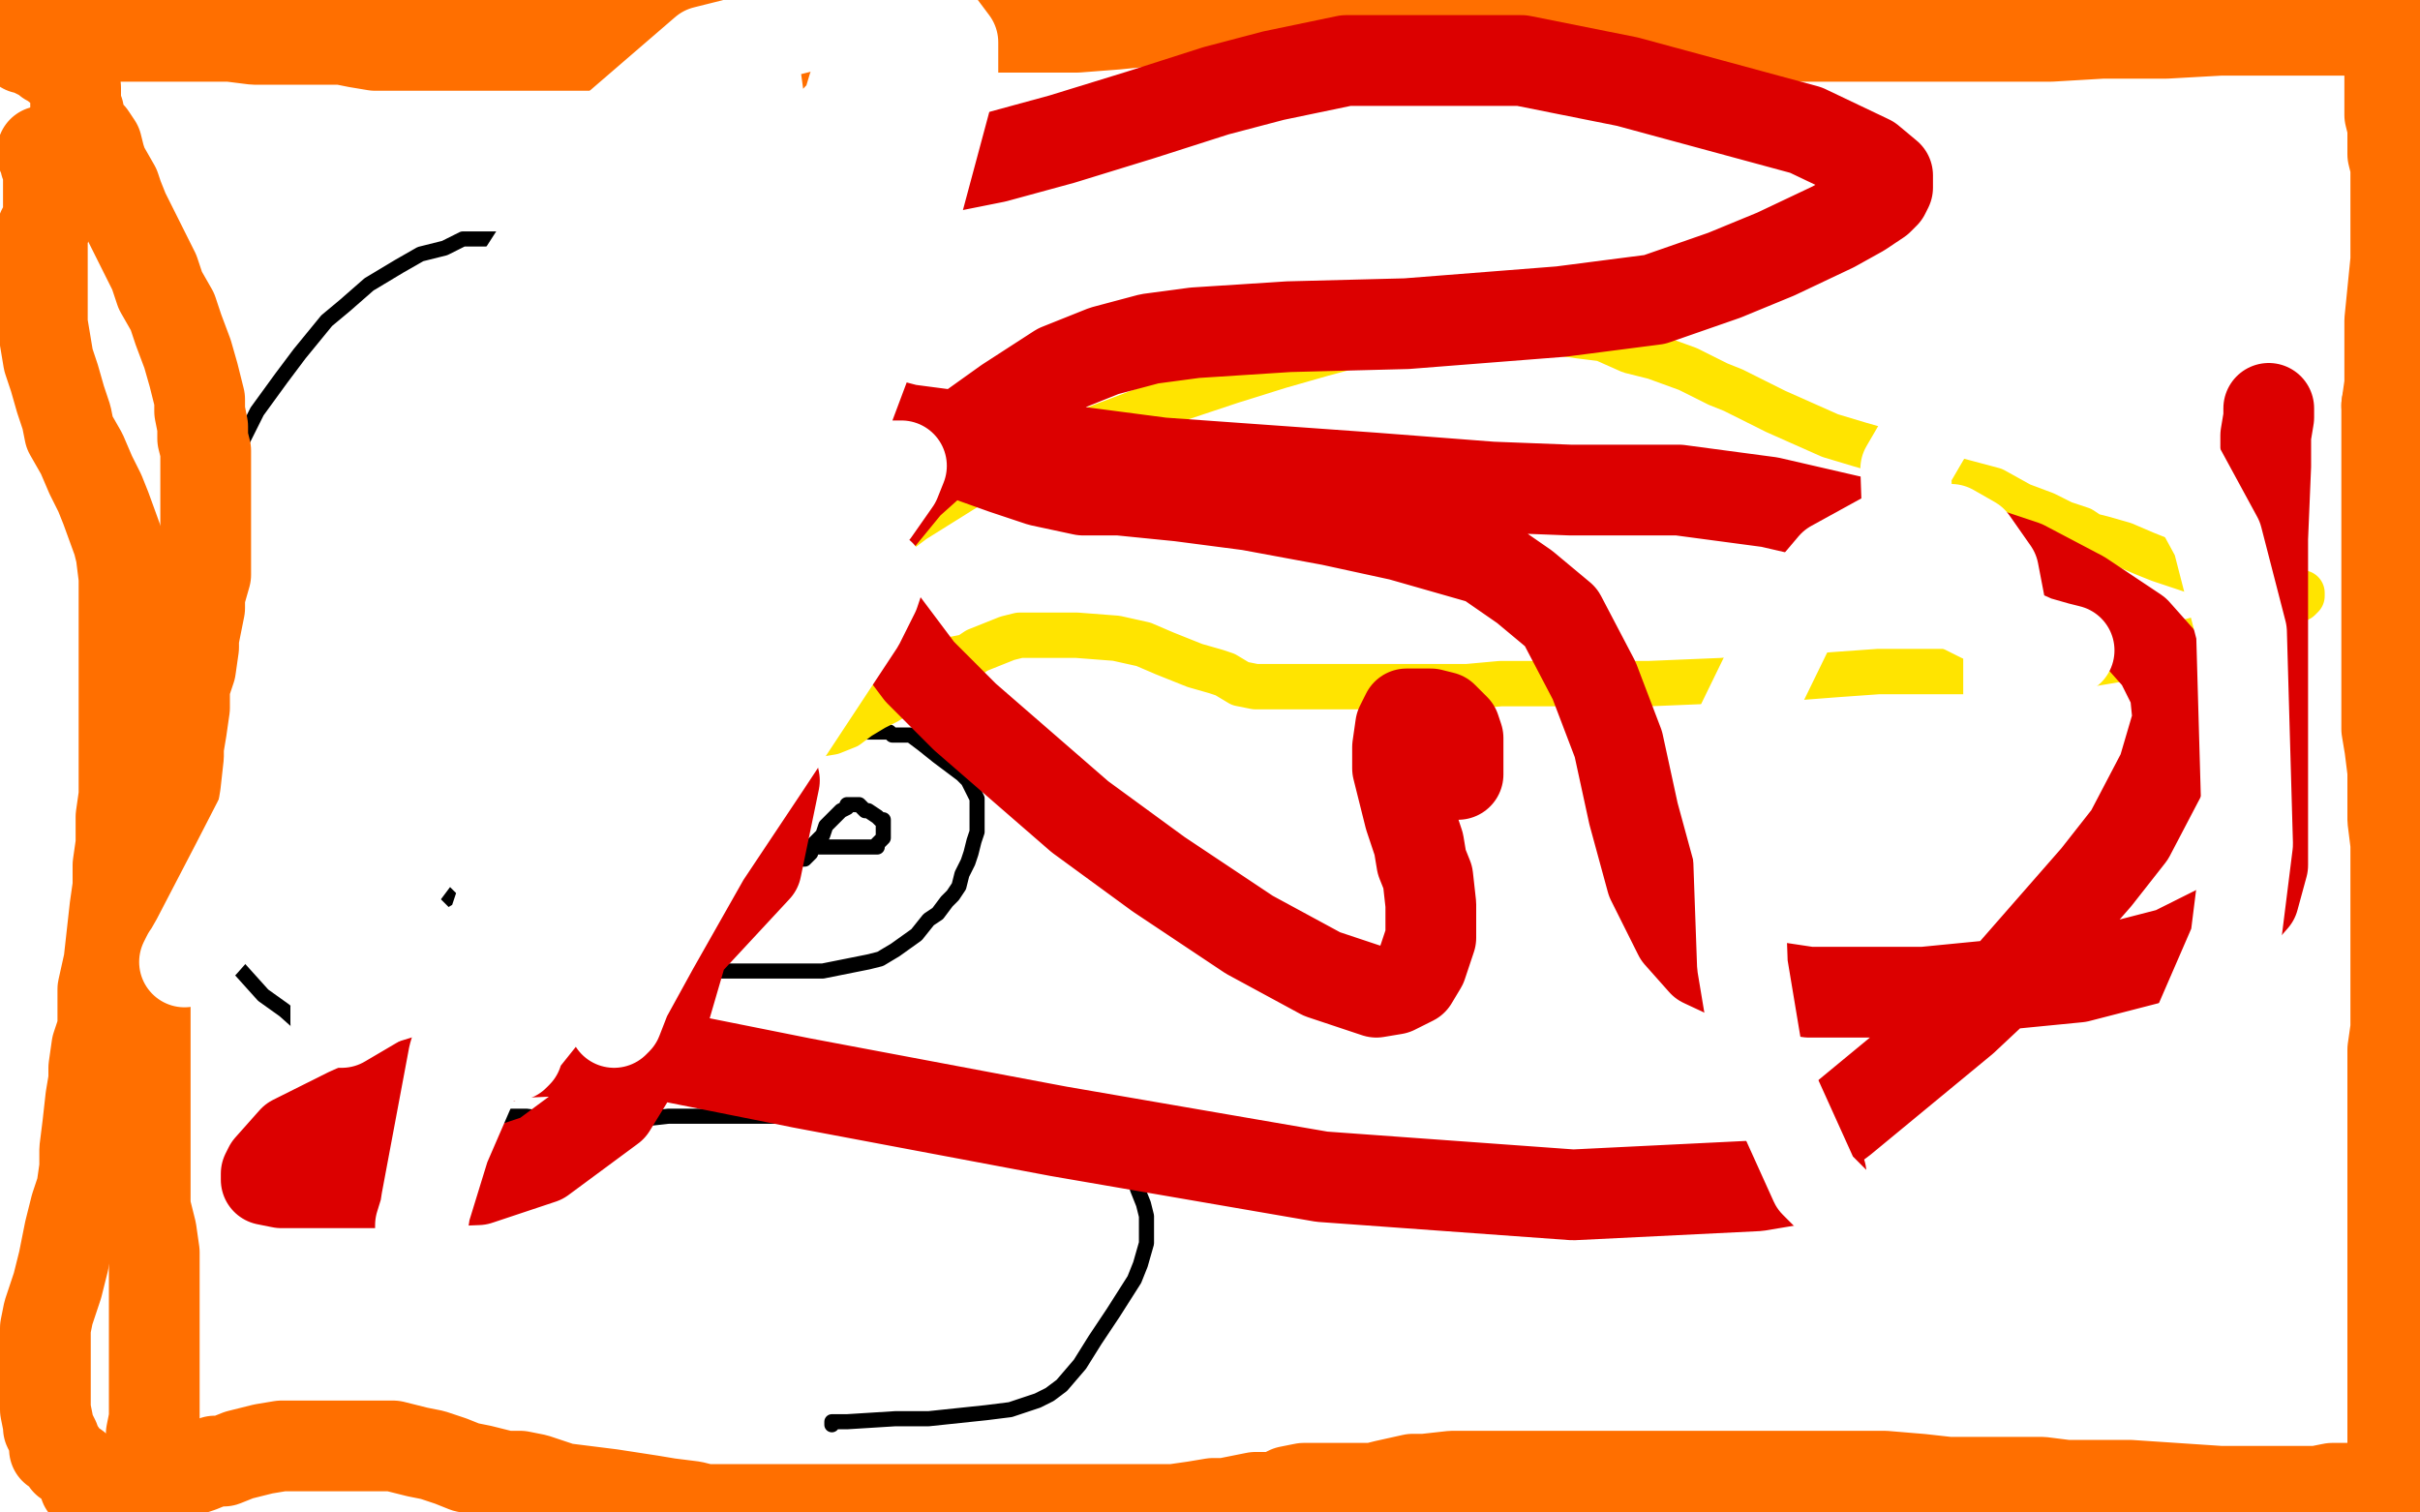
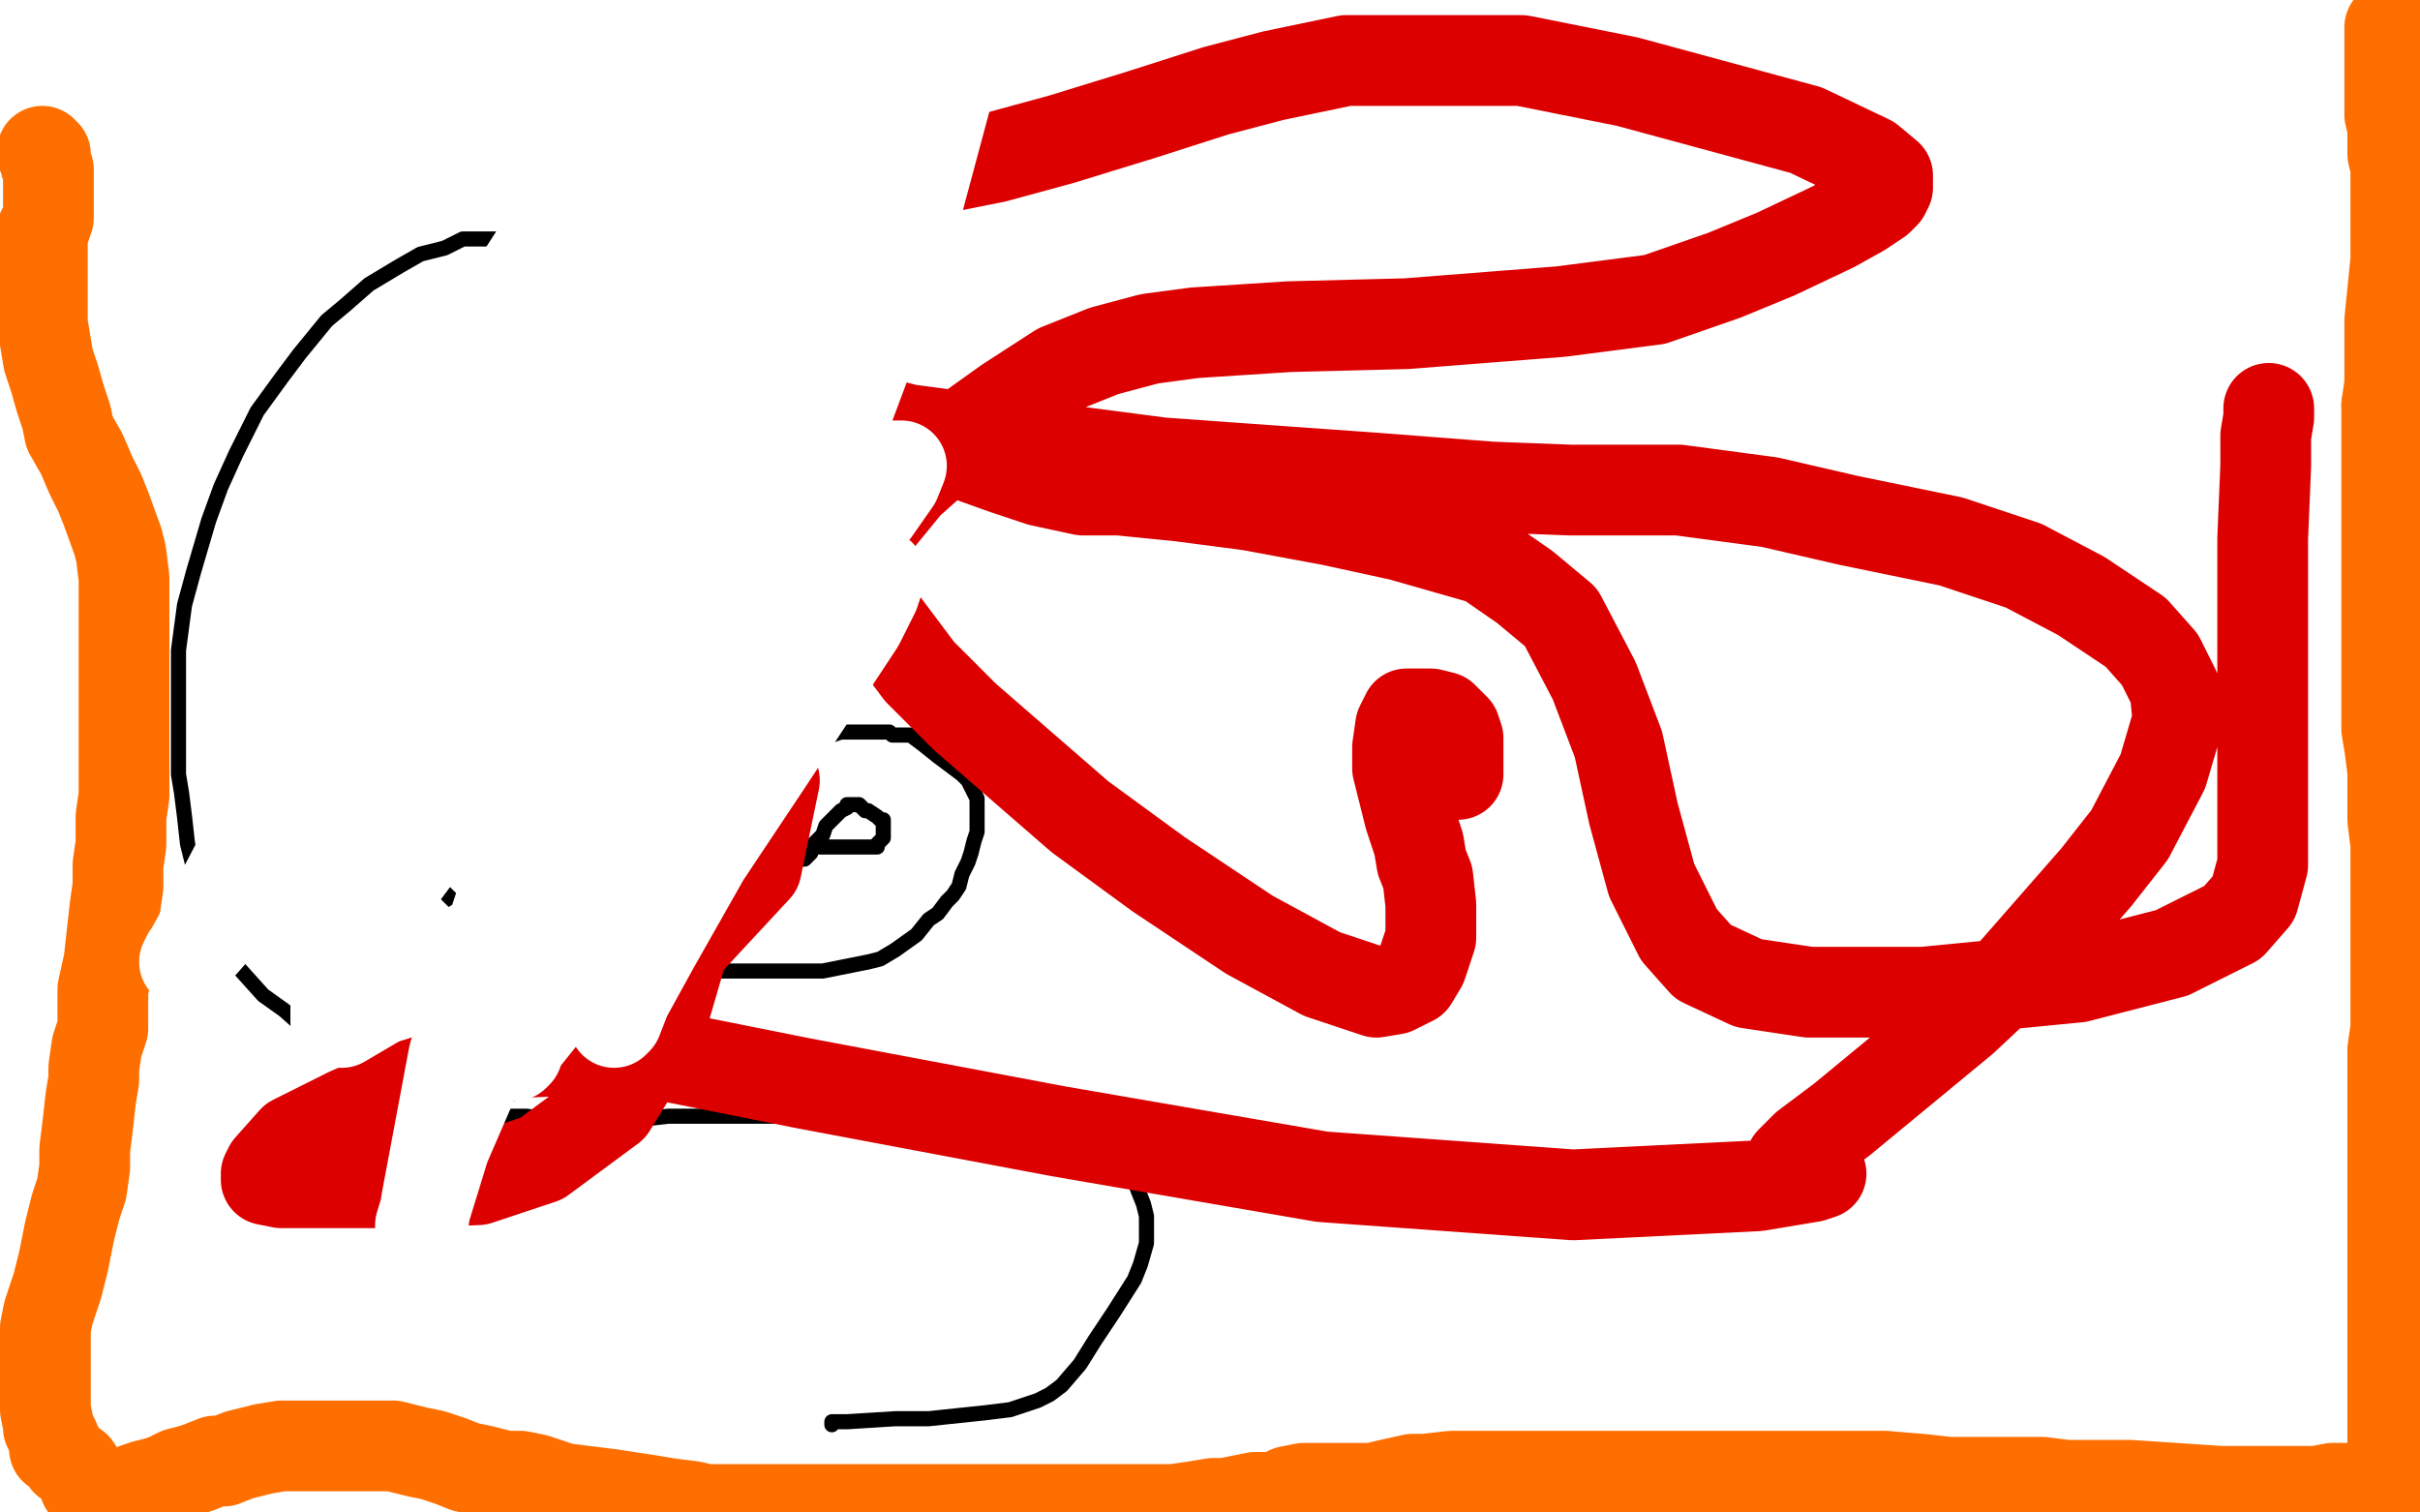
<svg xmlns="http://www.w3.org/2000/svg" width="800" height="500" version="1.1" style="stroke-antialiasing: false">
  <desc>This SVG has been created on https://colorillo.com/</desc>
-   <rect x="0" y="0" width="800" height="500" style="fill: rgb(255,255,255); stroke-width:0" />
  <polyline points="205,150 203,149 203,149 200,148 200,148 196,148 196,148 190,148 190,148 183,149 183,149 178,151 178,151 172,155 172,155 165,162 158,169 149,181 144,190 138,203 134,211 129,226 128,234 128,241 128,248 128,254 129,261 130,267 132,275 137,282 140,288 144,292 154,302 164,307 170,309 184,316 198,319 211,320 219,321 234,321 243,321 256,321 272,321 282,319 287,318 291,317 296,314 303,309 307,304 310,302 313,298 315,296 317,293 318,289 320,285 321,282 322,278 323,275 323,272 323,270 323,267 323,264 321,260 320,258 318,256 314,253 310,250 305,246 301,243 297,243 295,243 294,242 291,242 288,242 285,242 281,242 278,242 275,243 274,243 272,243 269,245 266,246 263,248 259,250 256,252 253,253 251,254 249,256 247,256 246,257 246,258 245,258 243,260 242,261 241,262 241,263 241,265 241,266 241,267 241,268 241,269 241,270 241,271 241,272 243,272 244,273 246,275 249,277 252,278 254,279 258,279 259,279 264,280 266,280 270,280 272,280 276,280 279,280 282,280 285,280 288,280 290,280 290,279 292,277 292,276 292,274 292,273 292,271 291,271 290,270 287,268 286,268 284,266 283,266 282,266 280,266 280,267 278,268 277,269 275,271 274,272 273,273 272,276 270,278 269,279 268,281 268,282 267,283 266,284 264,284 262,285 258,285 253,286 248,286 243,286 237,286 233,286 228,286 221,286 215,285 210,284 204,284 200,282 198,281 196,279 194,279 193,277 191,274 189,271 188,269 186,265 185,262 184,258 183,254 182,250 181,244 181,241 181,237 181,230 183,224 185,222 188,217 191,214 194,211 196,210 197,209 200,207 202,206 204,204 207,202 212,199 215,197 217,196 220,194 222,192 226,190 229,187 231,185 235,180 238,176 242,170 245,166 248,161 251,156 252,152 253,146 254,140 254,137 254,133 252,129 248,123 244,118 237,110 230,105 221,98 214,94 206,89 196,85 188,82 181,80 172,80 165,79 153,79 147,82 139,84 132,88 122,94 114,101 108,106 99,117 93,125 85,136 78,150 73,161 69,172 64,189 61,200 59,215 59,233 59,239 59,249 59,256 60,262 61,270 62,279 65,291 68,300 73,312 78,319 87,329 94,334 103,342 118,348 127,353 146,361 151,363 159,366 166,369 174,369 182,370 192,370 200,370 212,370 221,369 227,369 237,369 250,369 254,369 277,369 291,370 304,370 314,371 321,372 334,374 342,376 354,379 362,381 368,384 371,386 375,389 376,393 378,398 379,402 379,407 379,411 377,418 375,423 368,434 362,443 357,451 351,458 347,461 343,463 334,466 326,467 307,469 296,469 280,470 278,470 276,470 275,470 275,471" style="fill: none; stroke: #000000; stroke-width: 5; stroke-linejoin: round; stroke-linecap: round; stroke-antialiasing: false; stroke-antialias: 0; opacity: 1.0" />
-   <polyline points="238,238 239,236 239,236 241,234 241,234 245,228 245,228 251,222 251,222 256,215 256,215 262,209 262,209 269,201 269,201 278,192 282,188 294,178 302,172 318,162 323,159 336,153 343,150 356,144 377,136 392,131 407,126 423,121 437,117 452,113 461,112 471,111 481,110 490,109 500,109 515,110 522,111 530,112 539,116 547,118 558,122 568,127 573,129 579,132 587,136 596,140 605,144 615,147 622,149 627,151 634,153 644,158 659,162 668,167 676,170 682,173 688,175 691,177 695,178 702,180 709,183 714,185 720,187 726,189 735,192 740,193 747,194 750,195 756,196 759,196 760,196 761,196 761,197 760,198 754,201 743,206 736,209 724,212 709,217 700,218 688,220 673,221 654,222 637,222 621,222 607,223 594,224 583,224 569,225 545,226 535,226 522,226 512,226 496,226 485,227 476,227 464,227 457,227 444,227 436,227 427,227 420,227 415,227 410,226 405,223 402,222 395,220 385,216 378,213 369,211 356,210 351,210 347,210 342,210 337,210 333,211 328,213 323,215 320,217 315,218 311,221 307,224 298,229 293,232 289,234 284,237 280,240 275,242 269,243 264,245 258,247 253,247 250,248 247,249 245,249 243,249 242,249 243,248 244,248 245,247 246,246 247,245 247,244 249,243 250,241 251,239 251,238" style="fill: none; stroke: #ffe400; stroke-width: 15; stroke-linejoin: round; stroke-linecap: round; stroke-antialiasing: false; stroke-antialias: 0; opacity: 1.0" />
-   <polyline points="50,479 50,477 50,477 50,474 50,474 51,469 51,469 51,463 51,463 51,453 51,453 51,446 51,446 51,437 51,437 51,428 51,426 51,421 51,414 50,407 49,403 48,399 48,396 48,392 48,390 48,387 48,385 48,384 48,382 48,380 48,378 48,376 48,373 48,370 48,365 48,362 48,358 48,355 48,352 48,350 48,348 48,345 48,343 48,339 48,336 48,332 48,328 48,324 49,320 49,316 51,307 51,301 52,295 53,291 54,287 55,283 56,278 57,270 57,265 58,259 59,250 59,247 60,241 61,234 61,227 63,221 64,214 64,211 65,206 66,201 66,197 68,190 68,184 68,180 68,175 68,170 68,167 68,162 68,160 68,157 68,154 68,149 67,145 67,141 66,136 66,132 64,124 62,117 59,109 57,103 53,96 51,90 48,84 46,80 41,70 39,65 38,62 34,55 33,52 32,48 30,45 28,44 27,42 27,41 26,39 26,38 26,37 25,37 25,35 25,34 25,33 25,31 25,30 25,29 24,28 24,27 22,25 20,22 19,22 18,21 17,20 16,20 16,19 13,18 11,17 9,16 8,16 5,13 4,13 2,11 7,11 14,11 29,12 38,12 43,12 47,12 51,12 56,12 59,12 65,12 70,12 76,12 84,13 95,13 104,13 113,13 118,14 124,15 132,15 138,15 148,15 161,15 181,15 198,15 212,15 221,15 229,15 234,15 239,15 253,15 262,15 277,14 287,14 296,13 302,12 307,12 312,11 322,10 329,9 337,9 348,9 356,9 369,8 379,7 388,6 396,5 400,5 404,4 412,2 421,2 430,1 442,0 454,0" style="fill: none; stroke: #ff6f00; stroke-width: 30; stroke-linejoin: round; stroke-linecap: round; stroke-antialiasing: false; stroke-antialias: 0; opacity: 1.0" />
-   <polyline points="422,12 423,12 423,12 431,12 431,12 443,12 443,12 455,12 455,12 475,11 475,11 487,11 487,11 502,11 505,11 513,11 517,11 526,11 542,11 554,11 564,11 572,11 586,12 600,12 616,12 637,12 653,12 678,12 695,11 716,11 734,10 744,10 757,10 768,10 777,10 783,10 790,10 796,10 796,17 795,15 793,14 792,13 791,13 791,12 791,11" style="fill: none; stroke: #ff6f00; stroke-width: 30; stroke-linejoin: round; stroke-linecap: round; stroke-antialiasing: false; stroke-antialias: 0; opacity: 1.0" />
  <polyline points="790,9 790,11 790,11 790,13 790,13 790,17 790,17 790,22 790,22 790,28 790,28 790,34 790,34 790,38 790,38 791,42 791,47 791,51 792,55 792,61 792,66 792,78 792,86 791,96 790,106 790,112 790,121 790,127 789,134" style="fill: none; stroke: #ff6f00; stroke-width: 30; stroke-linejoin: round; stroke-linecap: round; stroke-antialiasing: false; stroke-antialias: 0; opacity: 1.0" />
  <polyline points="789,134 789,142 789,153 789,163 789,171 789,180 789,191 789,206 789,213 789,221 789,229 789,234 789,241 790,247 791,255" style="fill: none; stroke: #ff6f00; stroke-width: 30; stroke-linejoin: round; stroke-linecap: round; stroke-antialiasing: false; stroke-antialias: 0; opacity: 1.0" />
  <polyline points="791,255 791,264 791,271 792,279 792,290 792,300 792,307 792,317 792,328 792,340 791,347 791,353 791,358 791,363 791,368 791,372 791,375 791,379 791,383 791,386 791,388 791,393 791,396 791,401 791,405 791,412 791,416 791,422 791,427 791,432 791,436 791,440 791,444 791,448 791,450 791,454 791,460 791,462 791,466 791,470 791,471 791,473 791,475 791,477 791,479 791,480 791,481 791,483 792,485 792,487 792,488 792,490 792,492 792,493 792,495 792,496 792,497 792,498 792,499 791,499" style="fill: none; stroke: #ff6f00; stroke-width: 30; stroke-linejoin: round; stroke-linecap: round; stroke-antialiasing: false; stroke-antialias: 0; opacity: 1.0" />
  <polyline points="790,491 789,491 789,491 787,491 787,491 784,491 784,491 781,492 781,492 777,492 777,492 771,492 771,492 766,493 766,493 759,493 750,493 744,493 734,493 719,492 704,491 690,491 683,491 675,490 664,490 655,490 644,490 635,489 623,488 613,488 608,488 602,488 599,488 594,488 589,488 584,488 579,488 570,488 564,488 558,488 550,488 544,488 535,488 529,488 520,488 513,488 509,488 502,488 496,488 488,488 480,488 471,489 467,489 458,491 454,492 448,492 443,492 438,492 431,492 426,493 422,495 415,495 410,496 405,497 401,497 395,498 388,499 233,499 229,498 221,497 215,496 202,494 186,492 177,489 172,488 167,488 159,486 154,485 149,483 143,481 138,480 134,479 130,478 125,478 117,478 113,478 107,478 97,478 93,478 87,479 83,480 79,481 74,483 71,483 66,485 63,486 59,487 57,488 55,489 52,490 48,491 45,492 44,493 43,493 41,494 40,495 39,495 38,495 37,495 36,495 35,495 34,495 33,495 32,494 31,493 30,493 30,492 28,491 27,488 25,485 22,483 20,480 18,479 18,478 18,476 17,474 16,472 16,471 15,466 15,462 15,457 15,451 15,445 15,439 16,434 19,425 21,417 23,407 25,399 27,393 28,386 28,380 29,372 30,363 31,357 31,353 32,346 34,340 34,334 34,327 36,318 37,309 38,300 39,293 39,286 40,279 40,270 41,263 41,256 41,249 41,241 41,233 41,225 41,219 41,213 41,207 41,202 41,197 41,191 40,183 39,179 35,168 33,163 30,157 27,150 23,143 22,138 20,132 18,125 16,119 15,113 14,107 14,103 14,97 14,94 14,90 14,87 14,85 14,80 14,78 14,76 15,75 16,72 16,69 16,66 16,63 16,60 16,58 16,56 15,54 15,53 15,52 15,51 14,51 14,50" style="fill: none; stroke: #ff6f00; stroke-width: 30; stroke-linejoin: round; stroke-linecap: round; stroke-antialiasing: false; stroke-antialias: 0; opacity: 1.0" />
  <polyline points="482,256 482,253 482,253 482,249 482,249 482,244 482,244 481,241 481,241 477,237 477,237 473,236 473,236 468,236 468,236 465,236 463,240 462,247 462,254 466,270 469,279 470,285 472,290 473,299 473,304 473,310 470,319 467,324 461,327 455,328 437,322 413,309 383,289 357,270 319,237 304,222 292,206 286,197 285,189 285,179 291,171 300,160 319,143 333,133 350,122 365,116 380,112 395,110 426,108 465,107 516,103 547,99 570,91 587,84 606,75 615,70 621,66 623,64 624,62 624,58 618,53 597,43 538,27 503,20 477,20 445,20 421,25 402,30 377,38 351,46 329,52 314,55 299,57 285,58 268,58 253,60 239,63 223,70 216,77 213,83 212,88 212,97 215,106 229,119 250,129 300,142 384,153 454,158 493,161 519,162 535,162 541,162 546,162 555,162 585,166 611,172 645,179 669,187 688,197 706,209 714,218 719,228 720,238 715,255 704,276 693,290 665,322 649,337 609,370 597,379 592,384 592,386 592,387 593,388 600,388 602,388 599,389 581,392 520,395 437,389 350,374 265,358 215,348 193,347 171,348 135,359 115,368 97,377 89,386 88,388 88,390 93,391 109,391 133,391 158,390 179,383 202,366 218,340 225,316 227,299 227,267 225,260 222,259 218,259 204,272 187,290 176,310 173,327 174,330 180,336 190,336 224,315 250,287 256,258 251,234 240,211 219,190 207,183 197,182 192,185 186,190 182,196 181,199 180,201 185,194 192,182 197,155 193,133 182,120 175,114 170,113 172,113 178,114 201,118 232,125 285,137 318,150 332,155 344,159 358,162 370,162 390,164 413,167 440,172 463,177 491,185 504,194 516,204 527,225 535,246 540,269 546,291 555,309 563,318 578,325 598,328 636,328 687,323 718,315 738,305 745,297 748,286 748,265 748,248 748,227 748,205 748,178 749,154 749,144 750,138 750,136 750,135" style="fill: none; stroke: #dc0000; stroke-width: 30; stroke-linejoin: round; stroke-linecap: round; stroke-antialiasing: false; stroke-antialias: 0; opacity: 1.0" />
-   <polyline points="684,215 680,214 680,214 673,212 673,212 655,204 655,204 647,200 647,200 639,195 639,195 631,184 631,184 630,155 637,143 646,133 660,124 682,121 695,121 708,132 733,178 741,209 743,279 739,311 716,364 704,379 679,400 665,404 649,407 623,407 612,403 600,391 581,349 576,319 574,263 576,239 595,200 606,187 626,176 645,175 652,179 659,189 664,215 664,229 664,249 660,258 651,269 646,272 640,275 638,275" style="fill: none; stroke: #ffffff; stroke-width: 30; stroke-linejoin: round; stroke-linecap: round; stroke-antialiasing: false; stroke-antialias: 0; opacity: 1.0" />
  <polyline points="180,177 178,179 178,179 177,179 177,179 176,179 176,179 175,179 175,179 173,179 173,179 169,180 169,180 165,180 165,180 164,180 164,173 175,158 205,118 249,81 257,77 273,76 277,79 279,89 279,95 269,116 258,131 227,163 208,179 188,199 181,206 181,208 180,209 187,208 200,201 217,196 230,194 247,195 250,202 250,209 248,223 238,232 219,249 212,256 206,262 206,263 205,264 209,263 220,252 239,233 250,226 252,226 253,226 252,231 248,239 245,246" style="fill: none; stroke: #000000; stroke-width: 30; stroke-linejoin: round; stroke-linecap: round; stroke-antialiasing: false; stroke-antialias: 0; opacity: 1.0" />
  <polyline points="175,155 161,166 161,166 125,206 125,206 113,229 113,229 113,233 113,233 119,233 119,233 132,230 147,218 176,195 232,145 250,122 266,92 268,85 268,84 268,83 257,82 244,82 203,103 184,122 169,149 169,150 170,150 181,148 196,140 216,128 235,116 263,94 268,87 269,86 266,89 227,133 205,166 187,199 170,235 169,245 169,252 170,255 174,255 177,255 180,255" style="fill: none; stroke: #000000; stroke-width: 30; stroke-linejoin: round; stroke-linecap: round; stroke-antialiasing: false; stroke-antialias: 0; opacity: 1.0" />
  <polyline points="274,82 264,85 264,85 248,98 248,98 238,106 238,106 216,129 216,129 207,143 207,143 198,166 197,173 197,178 199,181 219,186 234,186 250,186 279,177 289,169 296,159 298,154 290,154 276,154 260,159 230,179 190,213 128,296 114,323 111,333 111,338 113,338 164,308 201,265 276,147 297,91 315,24 315,14 309,6 300,4 285,4 233,17 204,42 161,109 156,123 155,132 157,133 166,133 211,108 243,80 284,37 289,30 290,28 289,28 277,39 259,62 240,90 219,122 201,160 187,189 186,206 187,206 222,168 238,146 249,128 237,135 213,155 161,214 132,250 106,285 110,281 147,228 175,189 222,127 235,112 237,106 231,111 200,154 186,176 174,198 165,215 171,209 210,131 231,93 245,61 251,43 243,46 205,81 157,139 138,164 127,186 127,188 126,190 134,184 149,168 194,115 223,89 225,89 218,101 192,142 173,170 143,222 125,251 125,253 130,246 158,198 176,168 199,132 200,130 194,136 184,147 159,176 131,204 126,212 125,213 142,181 156,154 185,114 193,102 193,103 193,110 180,129 165,157 150,184 135,206 116,239 114,247 118,243 123,238 133,230 127,237 118,251 90,286 67,312 62,316 61,318 65,311 78,286 96,251 112,219 129,186 148,146 149,143 146,145 143,148 138,156 136,159 138,157 141,153 144,151 148,148 140,159 133,172 117,194 116,196 141,165 174,115 248,12 251,34 236,61 219,97 213,109 209,117 206,128 206,130 207,135 221,141 229,143 246,147 250,148 252,149 251,152 247,157 231,176 222,189 204,216 196,225 193,230 198,221 215,193 253,103 277,51 295,3 282,29 279,39 277,44 276,48 276,51 276,57 278,62 282,70 284,72 285,81 285,86 285,101 282,109 275,123 272,128 271,131 271,132 288,110 293,102 295,99 294,101 278,115 270,126 263,134 246,150 243,154 243,155 243,156 246,153 253,145 260,137 266,130 272,122 272,121 270,124 261,132 243,148 239,152 237,153 235,155 230,160 220,174 189,231 174,273 161,312 150,349 141,397 139,410 139,409 139,405 147,379 160,349 167,329 178,302 184,283 186,280 186,279 185,281 181,292 175,307 165,332 165,336 165,337 168,337 194,309 212,286 243,252 250,242 254,240 253,248 236,273 219,305 211,319 204,337 203,338 205,333 216,313 233,283 253,253 284,206 289,196 291,190 289,190 281,193 274,197 265,205 254,217 233,246 226,256 225,258 228,258 236,253 243,249 244,249 244,250 241,254 231,267 223,274 209,295 194,318 184,330 172,345 171,348 170,349" style="fill: none; stroke: #ffffff; stroke-width: 30; stroke-linejoin: round; stroke-linecap: round; stroke-antialiasing: false; stroke-antialias: 0; opacity: 1.0" />
</svg>